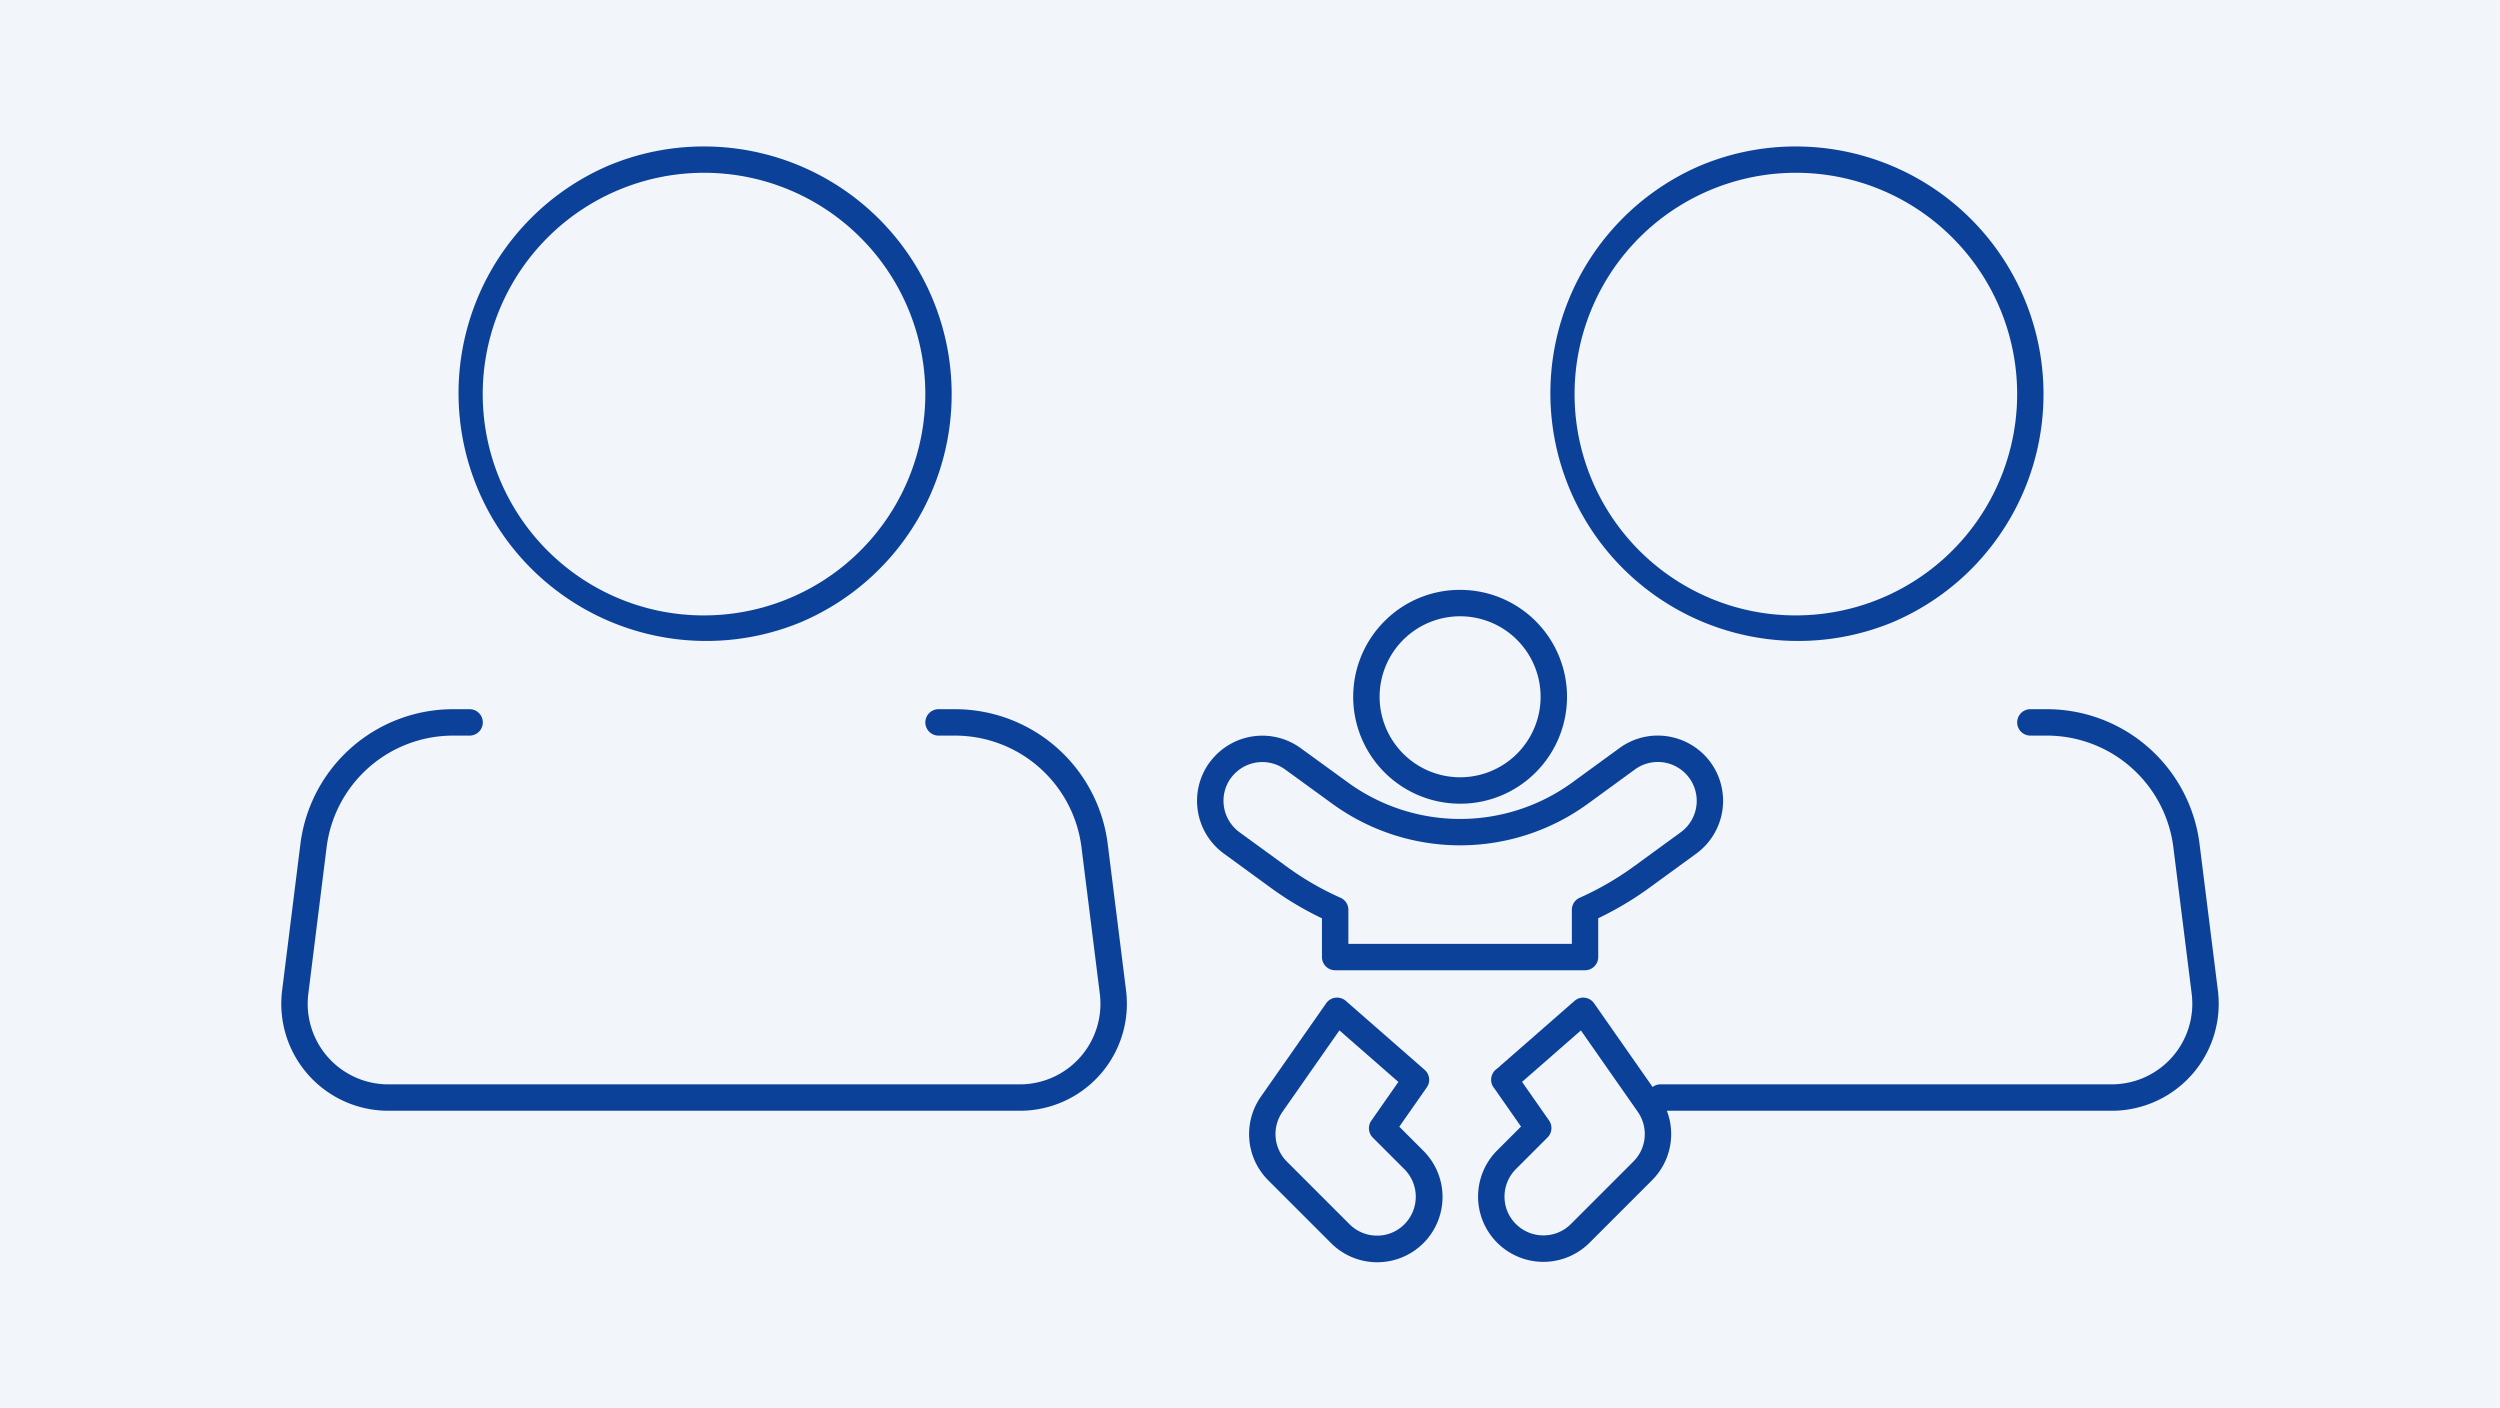
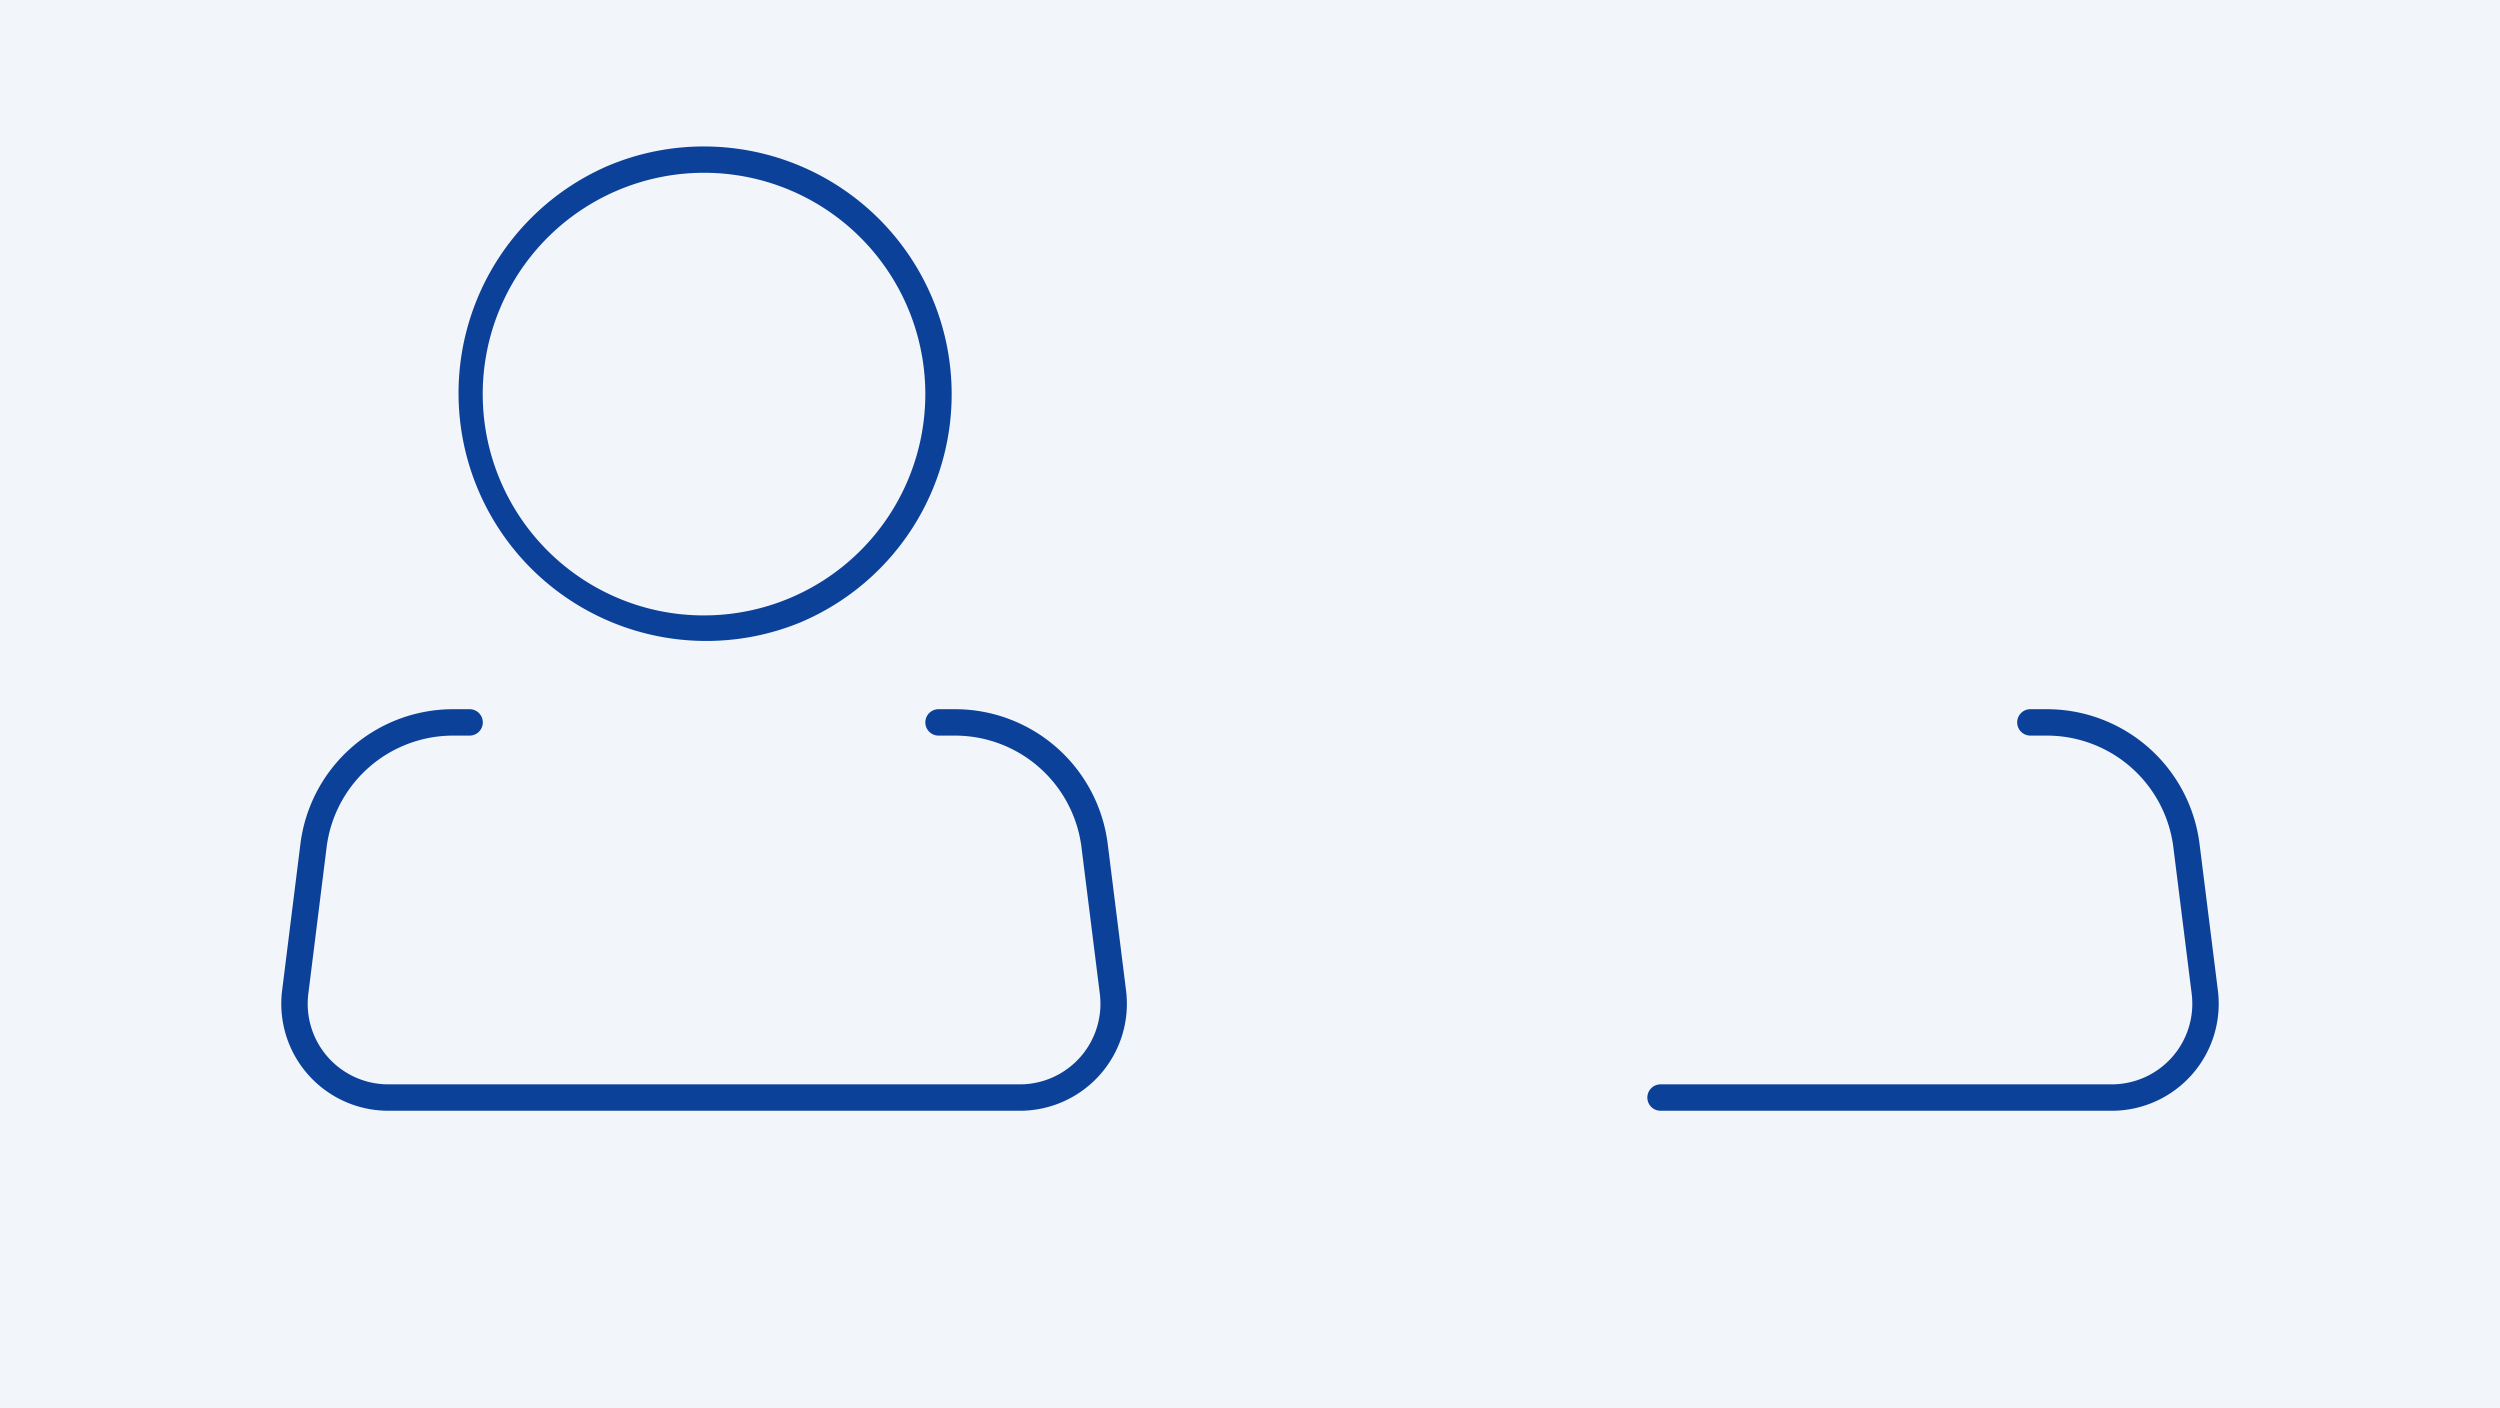
<svg xmlns="http://www.w3.org/2000/svg" width="284" height="160" viewBox="0 0 284 160">
  <g transform="translate(22 593)">
    <path d="M0,0H284V160H0Z" transform="translate(-22 -593)" fill="#f2f5f9" />
-     <path d="M37.136,1.5A28.143,28.143,0,0,1,48.088,55.56a28.143,28.143,0,0,1-21.9-51.848A27.961,27.961,0,0,1,37.136,1.5Zm0,53.271a25.143,25.143,0,0,0,9.783-48.3A25.143,25.143,0,0,0,27.352,52.8,24.977,24.977,0,0,0,37.136,54.771Z" transform="translate(144.881 -577.861)" fill="#0c419a" />
    <path d="M60.1,65.117a1.5,1.5,0,0,1,0-3h51.253a9.154,9.154,0,0,0,9.084-10.289l-2.083-16.642A14.481,14.481,0,0,0,103.988,22.5h-1.875a1.5,1.5,0,0,1,0-3h1.875A17.481,17.481,0,0,1,121.33,34.814l2.083,16.642a12.154,12.154,0,0,1-12.06,13.662H60.1Z" transform="translate(106.539 -531.935)" fill="#0c419a" />
    <path d="M37.136,1.5A28.143,28.143,0,0,1,48.088,55.56a28.143,28.143,0,0,1-21.9-51.848A27.961,27.961,0,0,1,37.136,1.5Zm0,53.271a25.143,25.143,0,0,0,9.783-48.3A25.143,25.143,0,0,0,27.352,52.8,24.977,24.977,0,0,0,37.136,54.771Z" transform="translate(20.848 -577.861)" fill="#0c419a" />
    <path d="M87.3,65.117H15.555A12.154,12.154,0,0,1,3.492,51.456L5.57,34.814A17.481,17.481,0,0,1,22.916,19.5h1.876a1.5,1.5,0,0,1,0,3H22.917A14.481,14.481,0,0,0,8.547,35.186L6.469,51.828a9.154,9.154,0,0,0,9.086,10.29H87.3a9.154,9.154,0,0,0,9.084-10.289L94.3,35.186A14.481,14.481,0,0,0,79.938,22.5H78.063a1.5,1.5,0,0,1,0-3h1.875A17.481,17.481,0,0,1,97.281,34.814l2.083,16.642A12.154,12.154,0,0,1,87.3,65.117Z" transform="translate(6.556 -531.935)" fill="#0c419a" />
-     <path d="M30.634-.375a12.145,12.145,0,0,1,8.588,20.733,12.065,12.065,0,0,1-8.588,3.557h0A12.145,12.145,0,0,1,22.047,3.182,12.065,12.065,0,0,1,30.634-.375Zm0,21.29a9.145,9.145,0,1,0-9.145-9.145,9.155,9.155,0,0,0,9.145,9.145Zm22.457-4.738a7.455,7.455,0,0,1,6,3.047,7.427,7.427,0,0,1-1.628,10.361l-5.353,3.9a36.926,36.926,0,0,1-5.786,3.443v4.408a1.5,1.5,0,0,1-1.5,1.5H16.441a1.5,1.5,0,0,1-1.5-1.5v-4.4a36.353,36.353,0,0,1-5.785-3.446L3.8,29.585A7.411,7.411,0,0,1,2.173,19.227a1.505,1.505,0,0,1,.117-.142,7.412,7.412,0,0,1,10.242-1.476L17.885,21.5a21.668,21.668,0,0,0,25.5,0l5.351-3.9A7.369,7.369,0,0,1,53.091,16.177ZM43.328,39.839V35.972a1.5,1.5,0,0,1,.887-1.369,34.078,34.078,0,0,0,6.131-3.54l5.351-3.9a4.416,4.416,0,0,0-5.2-7.14l-5.35,3.9a24.668,24.668,0,0,1-29.029,0l-5.351-3.888A4.412,4.412,0,0,0,4.6,21q-.041.056-.085.107a4.421,4.421,0,0,0,1.054,6.048l5.354,3.9A33.16,33.16,0,0,0,17.046,34.6a1.5,1.5,0,0,1,.895,1.373v3.867Zm1.293,6.106a1.5,1.5,0,0,1,1.229.641L53.272,57.2a7.407,7.407,0,0,1-.834,9.49l-7.1,7.1A7.417,7.417,0,1,1,34.848,63.3l2.707-2.707L34.53,56.266a1.5,1.5,0,0,1-.369-.985v-.015a1.5,1.5,0,0,1,.658-1.241l8.814-7.709A1.5,1.5,0,0,1,44.62,45.945ZM40.1,72.957a4.38,4.38,0,0,0,3.118-1.29l7.1-7.1a4.411,4.411,0,0,0,.5-5.65l-6.463-9.244-6.682,5.844,3.067,4.388a1.5,1.5,0,0,1-.169,1.92l-3.593,3.593a4.427,4.427,0,0,0-1.3,3.131,4.35,4.35,0,0,0,1.293,3.113A4.417,4.417,0,0,0,40.1,72.957ZM16.648,45.945h.015a1.5,1.5,0,0,1,.987.371l8.959,7.836a1.5,1.5,0,0,1,.242,1.988l-3.124,4.469,2.7,2.7A7.417,7.417,0,1,1,15.946,73.806l-7.1-7.1A7.42,7.42,0,0,1,8,57.2l7.422-10.616A1.5,1.5,0,0,1,16.648,45.945Zm6.974,9.579-6.7-5.857L10.456,58.92a4.423,4.423,0,0,0,.511,5.664l7.1,7.1a4.426,4.426,0,0,0,3.136,1.3,4.35,4.35,0,0,0,3.107-1.293,4.435,4.435,0,0,0,0-6.25l-3.593-3.593a1.5,1.5,0,0,1-.169-1.92Z" transform="translate(113.234 -525.616)" fill="#0c419a" />
  </g>
</svg>